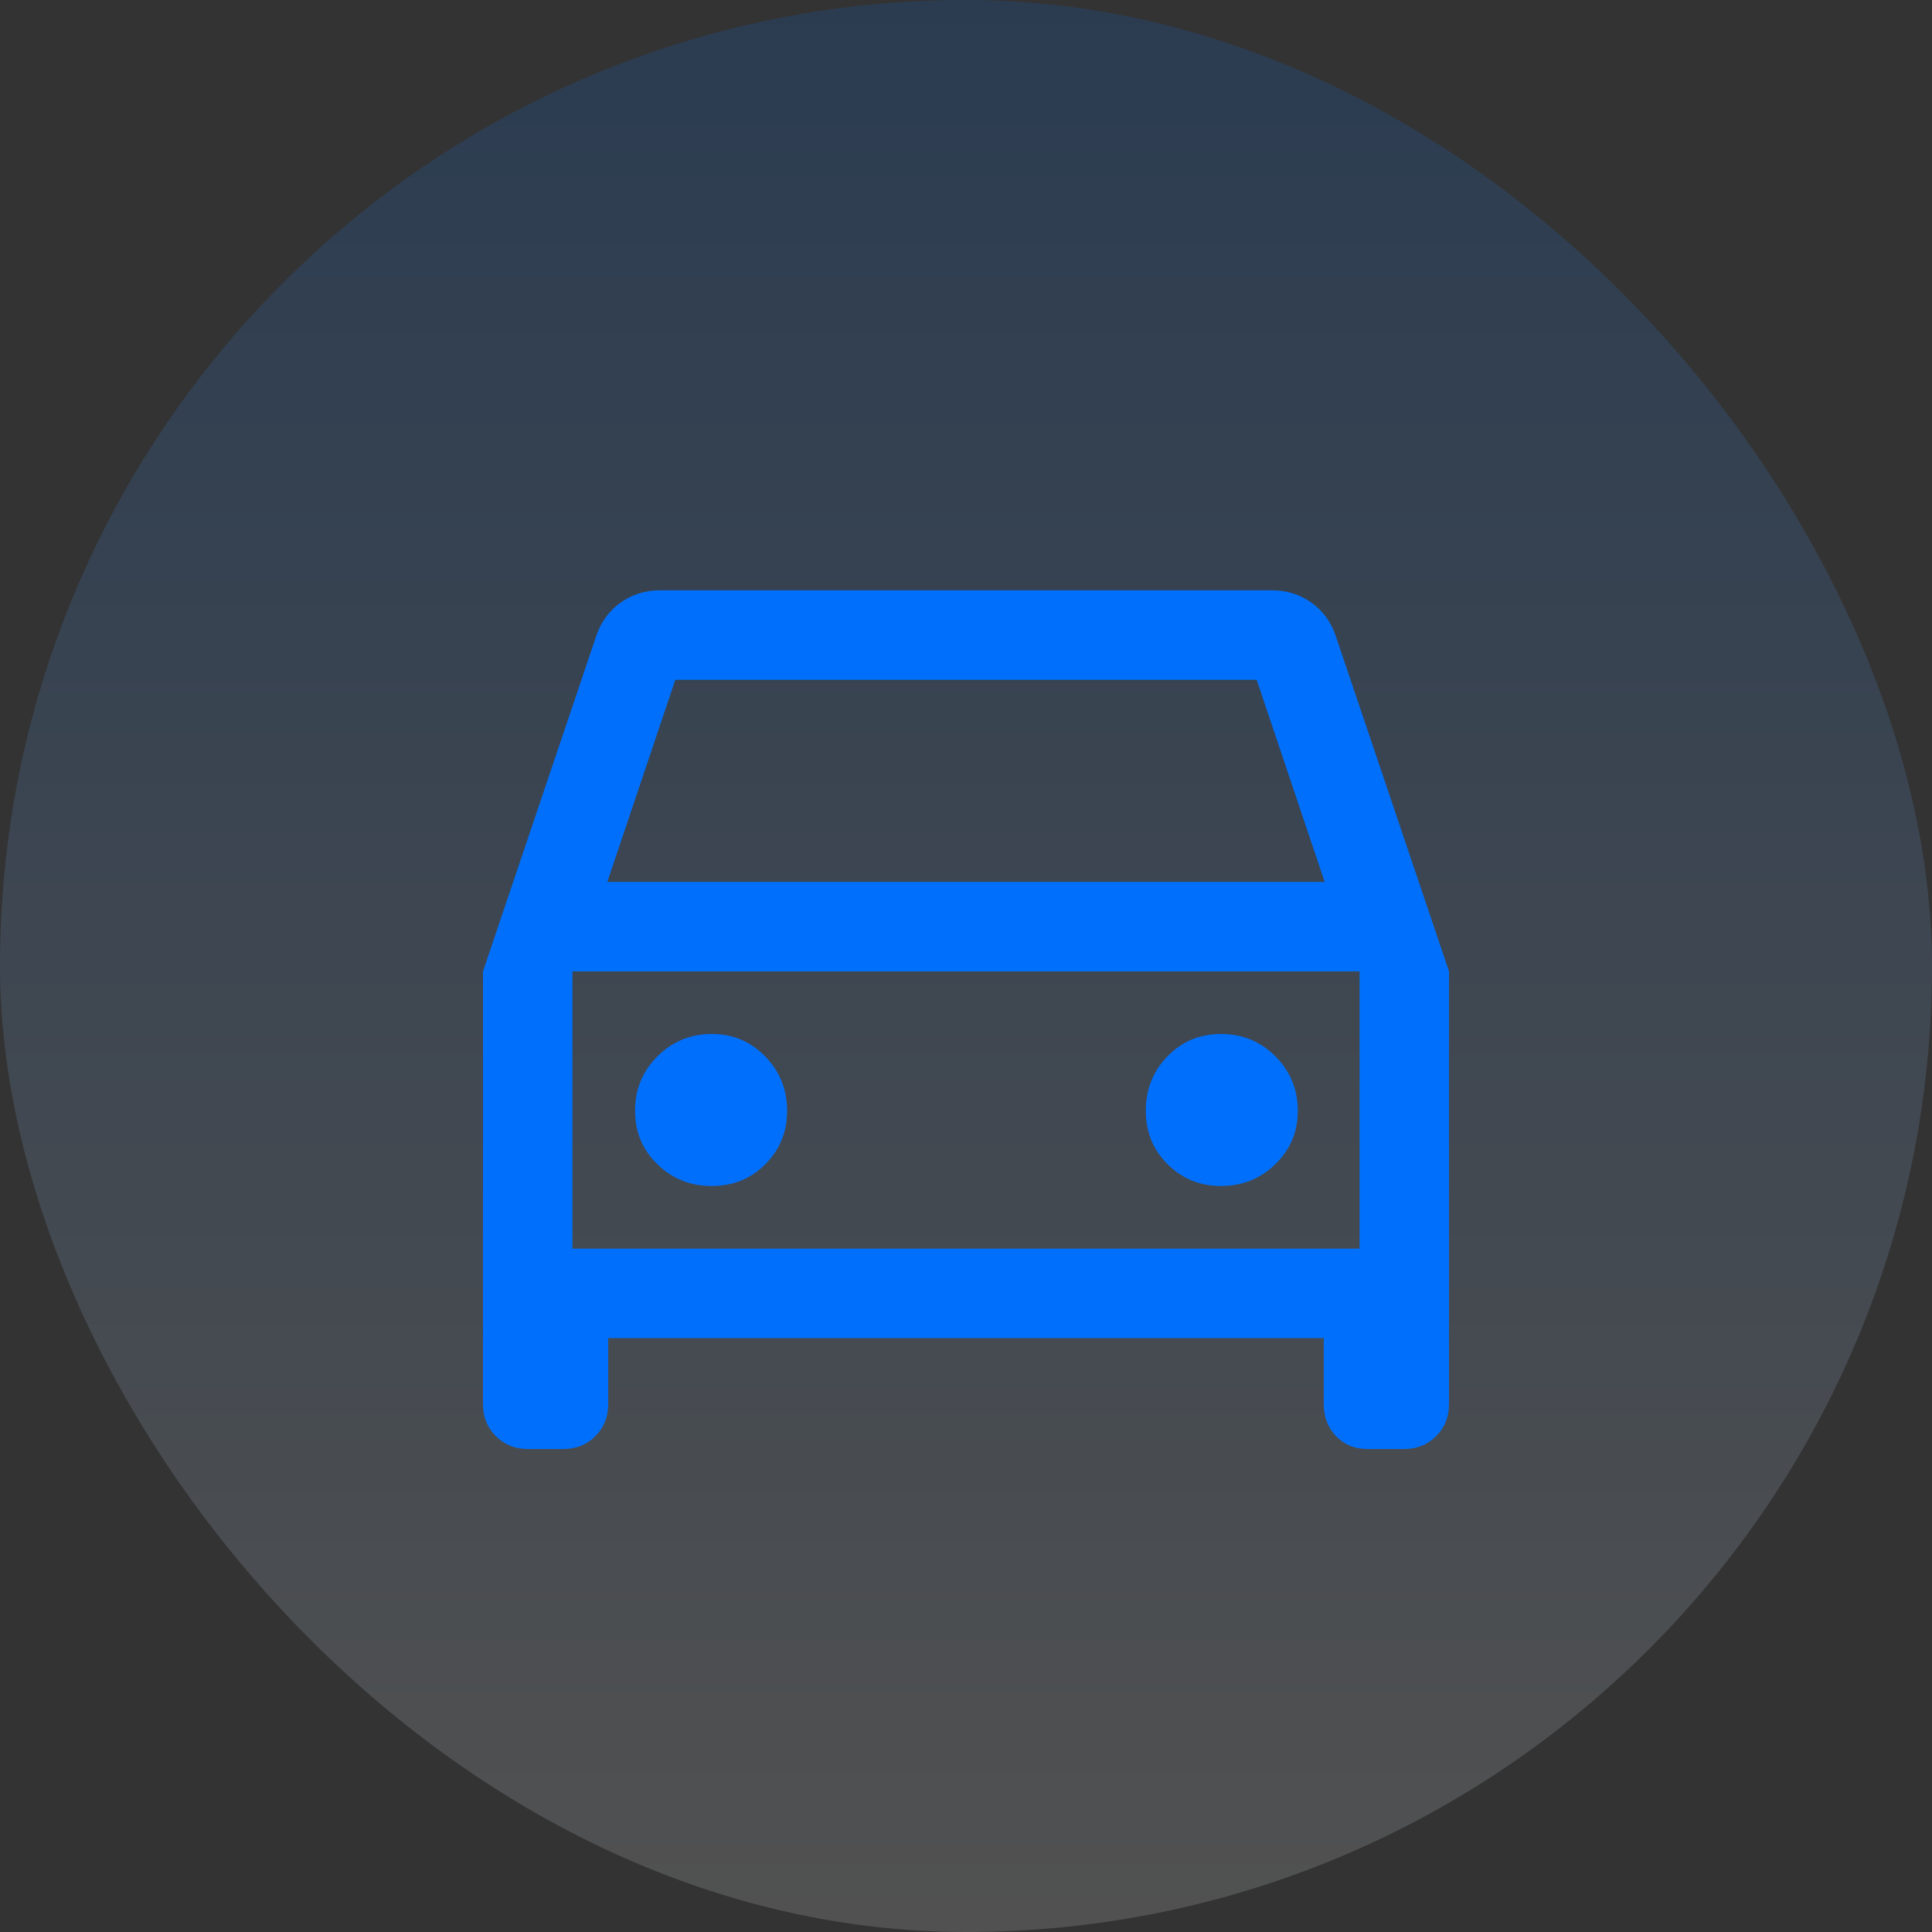
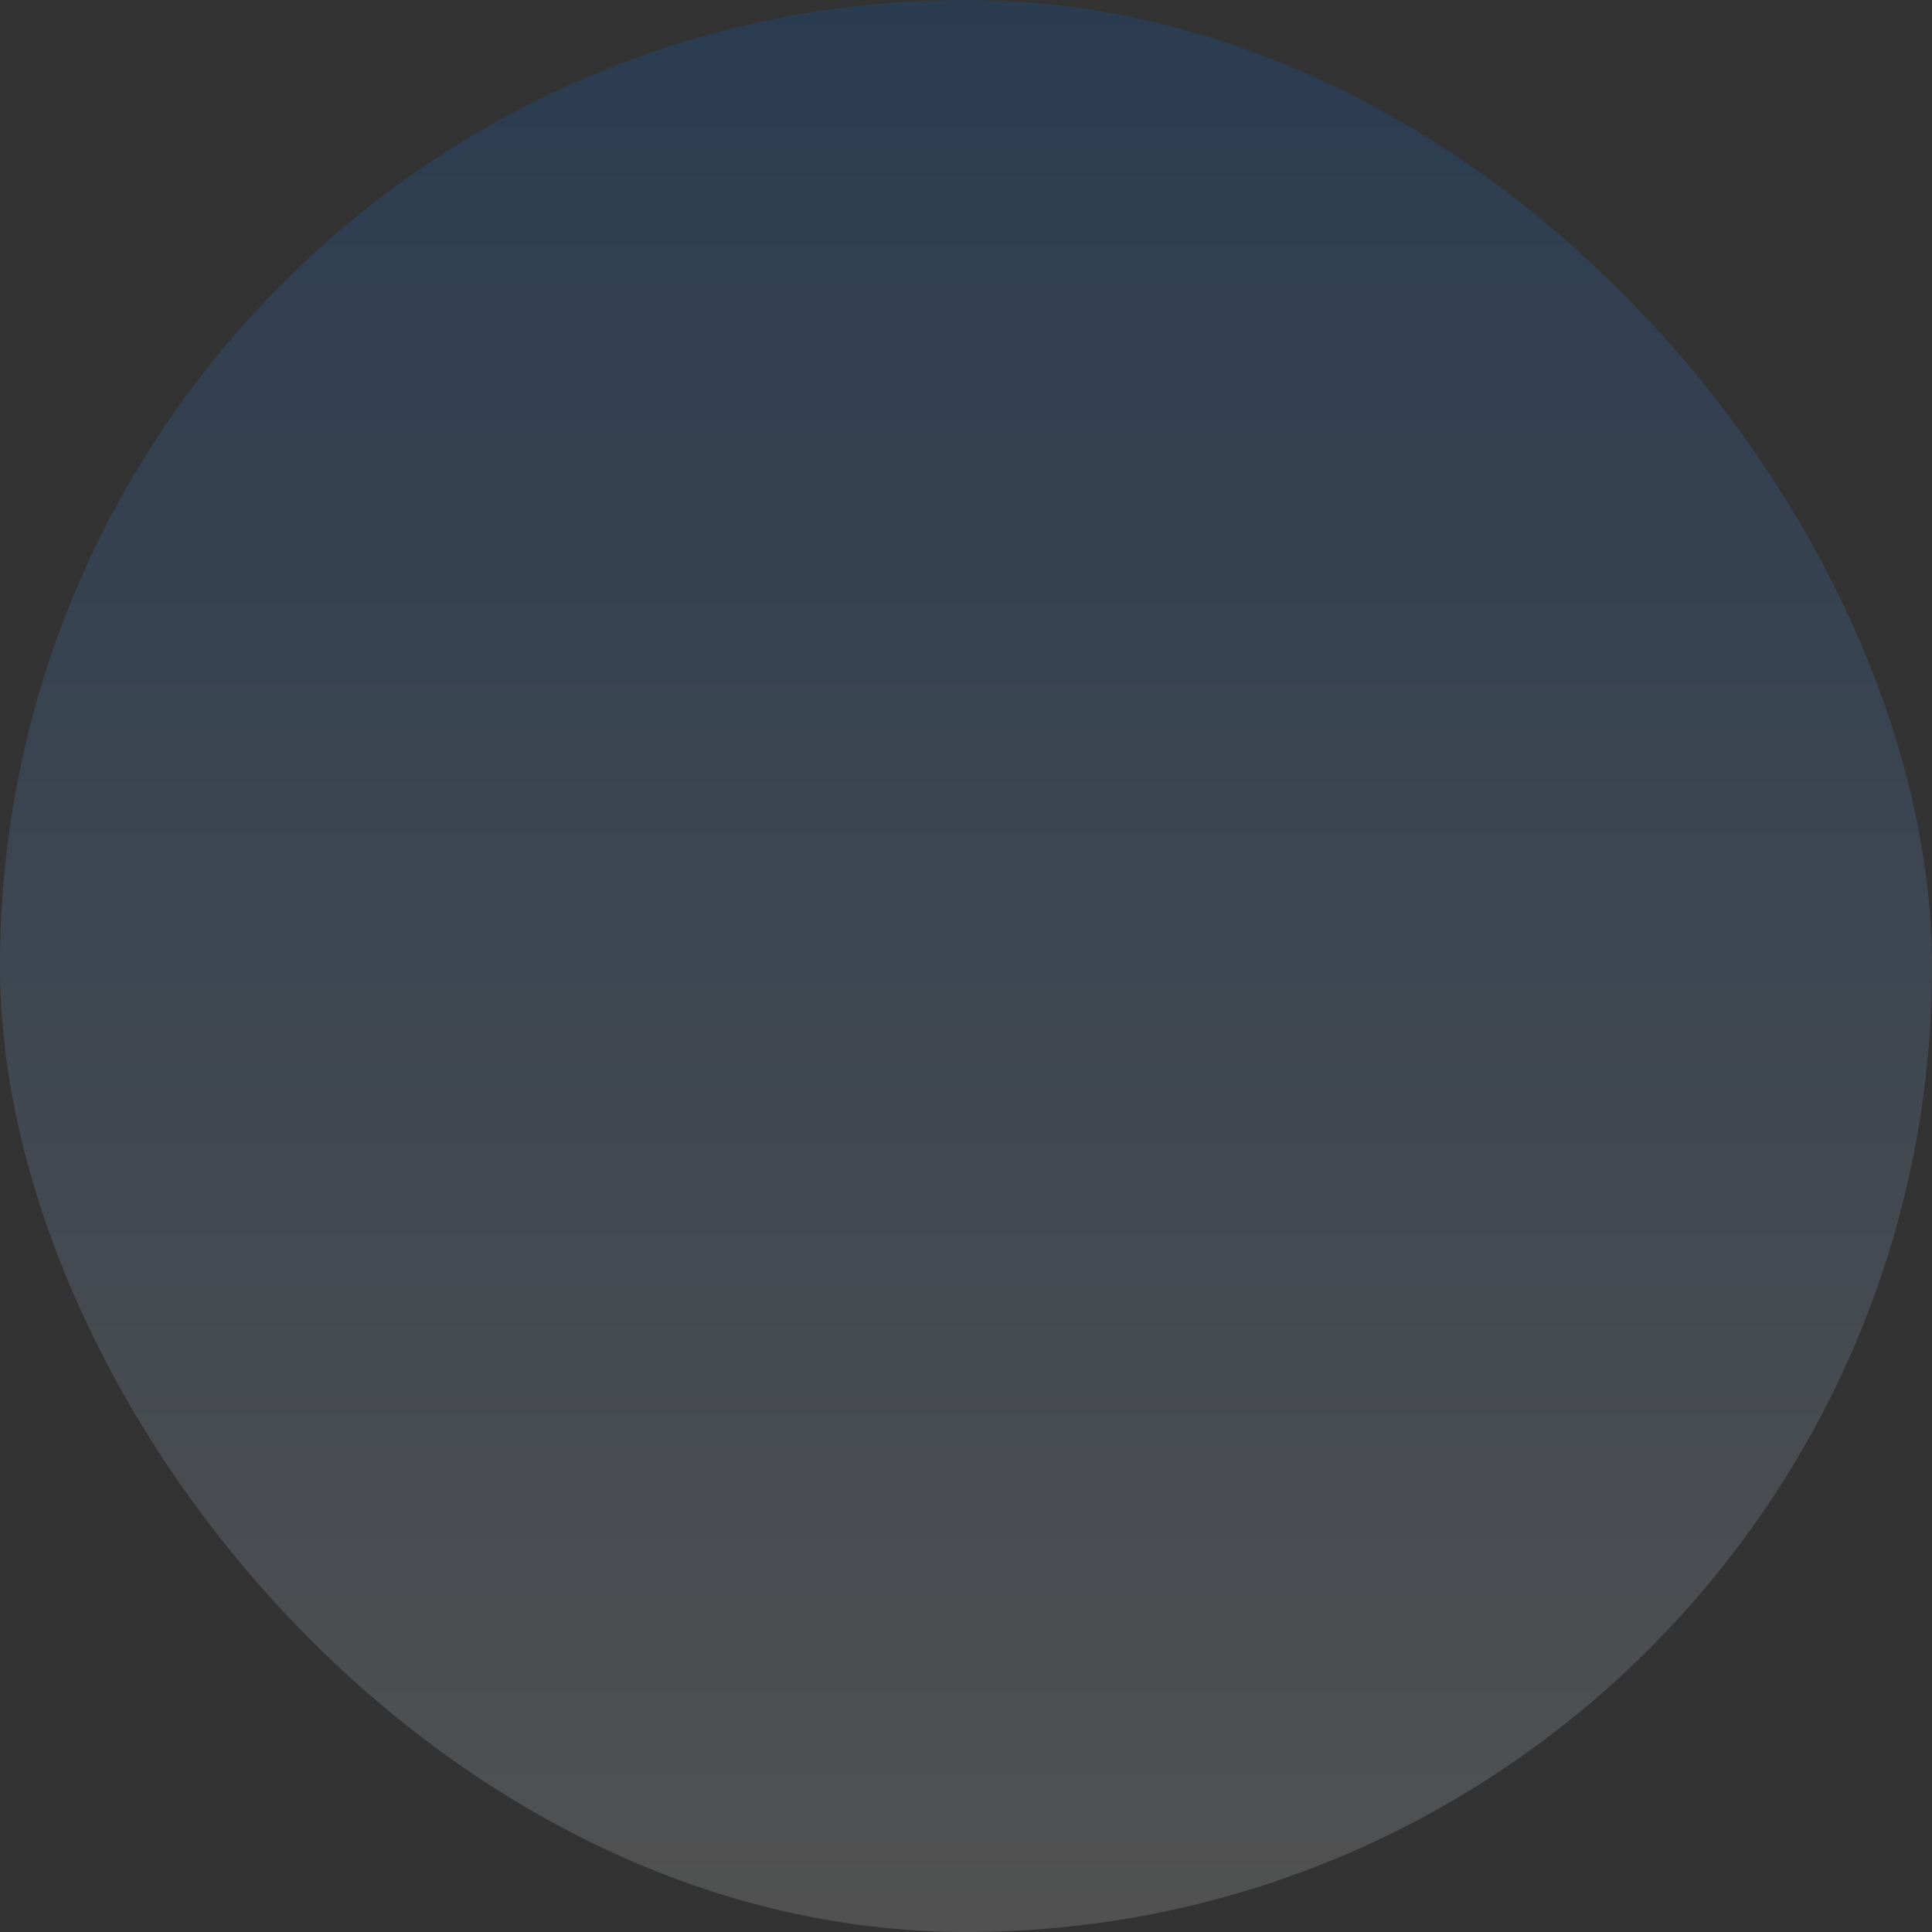
<svg xmlns="http://www.w3.org/2000/svg" width="48" height="48" viewBox="0 0 48 48" fill="none">
  <rect x="0" y="0" width="48" height="48" fill="#333333" stroke="none" />
  <rect width="48" height="48" rx="24" fill="url(#paint0_linear_4006_2368)" fill-opacity="0.15" />
  <mask id="mask0_4006_2368" style="mask-type:alpha" maskUnits="userSpaceOnUse" x="8" y="8" width="32" height="32">
-     <rect x="8" y="8" width="32" height="32" fill="#D9D9D9" />
-   </mask>
+     </mask>
  <g mask="url(#mask0_4006_2368)">
-     <path d="M15.111 33.244V34.889C15.111 35.203 15.005 35.467 14.792 35.681C14.579 35.893 14.315 36 14 36H13.111C12.796 36 12.532 35.893 12.319 35.681C12.106 35.467 12 35.203 12 34.889V24.133L14.822 15.777C14.941 15.437 15.143 15.166 15.428 14.966C15.713 14.767 16.037 14.666 16.4 14.666H31.6C31.963 14.666 32.287 14.767 32.572 14.966C32.857 15.166 33.059 15.437 33.178 15.777L36 24.133V34.889C36 35.203 35.894 35.467 35.681 35.681C35.468 35.893 35.204 36 34.889 36H33.978C33.659 36 33.398 35.893 33.194 35.681C32.991 35.467 32.889 35.203 32.889 34.889V33.244H15.111ZM15.089 21.911H32.911L31.222 16.889H16.778L15.089 21.911ZM17.684 29.466C18.213 29.466 18.657 29.285 19.017 28.922C19.376 28.559 19.556 28.118 19.556 27.6C19.556 27.069 19.374 26.618 19.011 26.246C18.648 25.875 18.207 25.689 17.689 25.689C17.158 25.689 16.707 25.874 16.335 26.244C15.964 26.615 15.778 27.065 15.778 27.595C15.778 28.124 15.963 28.568 16.334 28.927C16.704 29.287 17.154 29.466 17.684 29.466ZM30.333 29.466C30.864 29.466 31.315 29.285 31.687 28.922C32.059 28.559 32.244 28.118 32.244 27.6C32.244 27.069 32.059 26.618 31.689 26.246C31.318 25.875 30.868 25.689 30.339 25.689C29.809 25.689 29.365 25.874 29.006 26.244C28.646 26.615 28.467 27.065 28.467 27.595C28.467 28.124 28.648 28.568 29.011 28.927C29.374 29.287 29.815 29.466 30.333 29.466ZM14.222 31.022H33.778V24.133H14.222V31.022Z" fill="#0070FC" />
-   </g>
+     </g>
  <defs>
    <linearGradient id="paint0_linear_4006_2368" x1="24" y1="0" x2="24" y2="48" gradientUnits="userSpaceOnUse">
      <stop stop-color="#0070FC" />
      <stop offset="1" stop-color="white" />
    </linearGradient>
  </defs>
</svg>